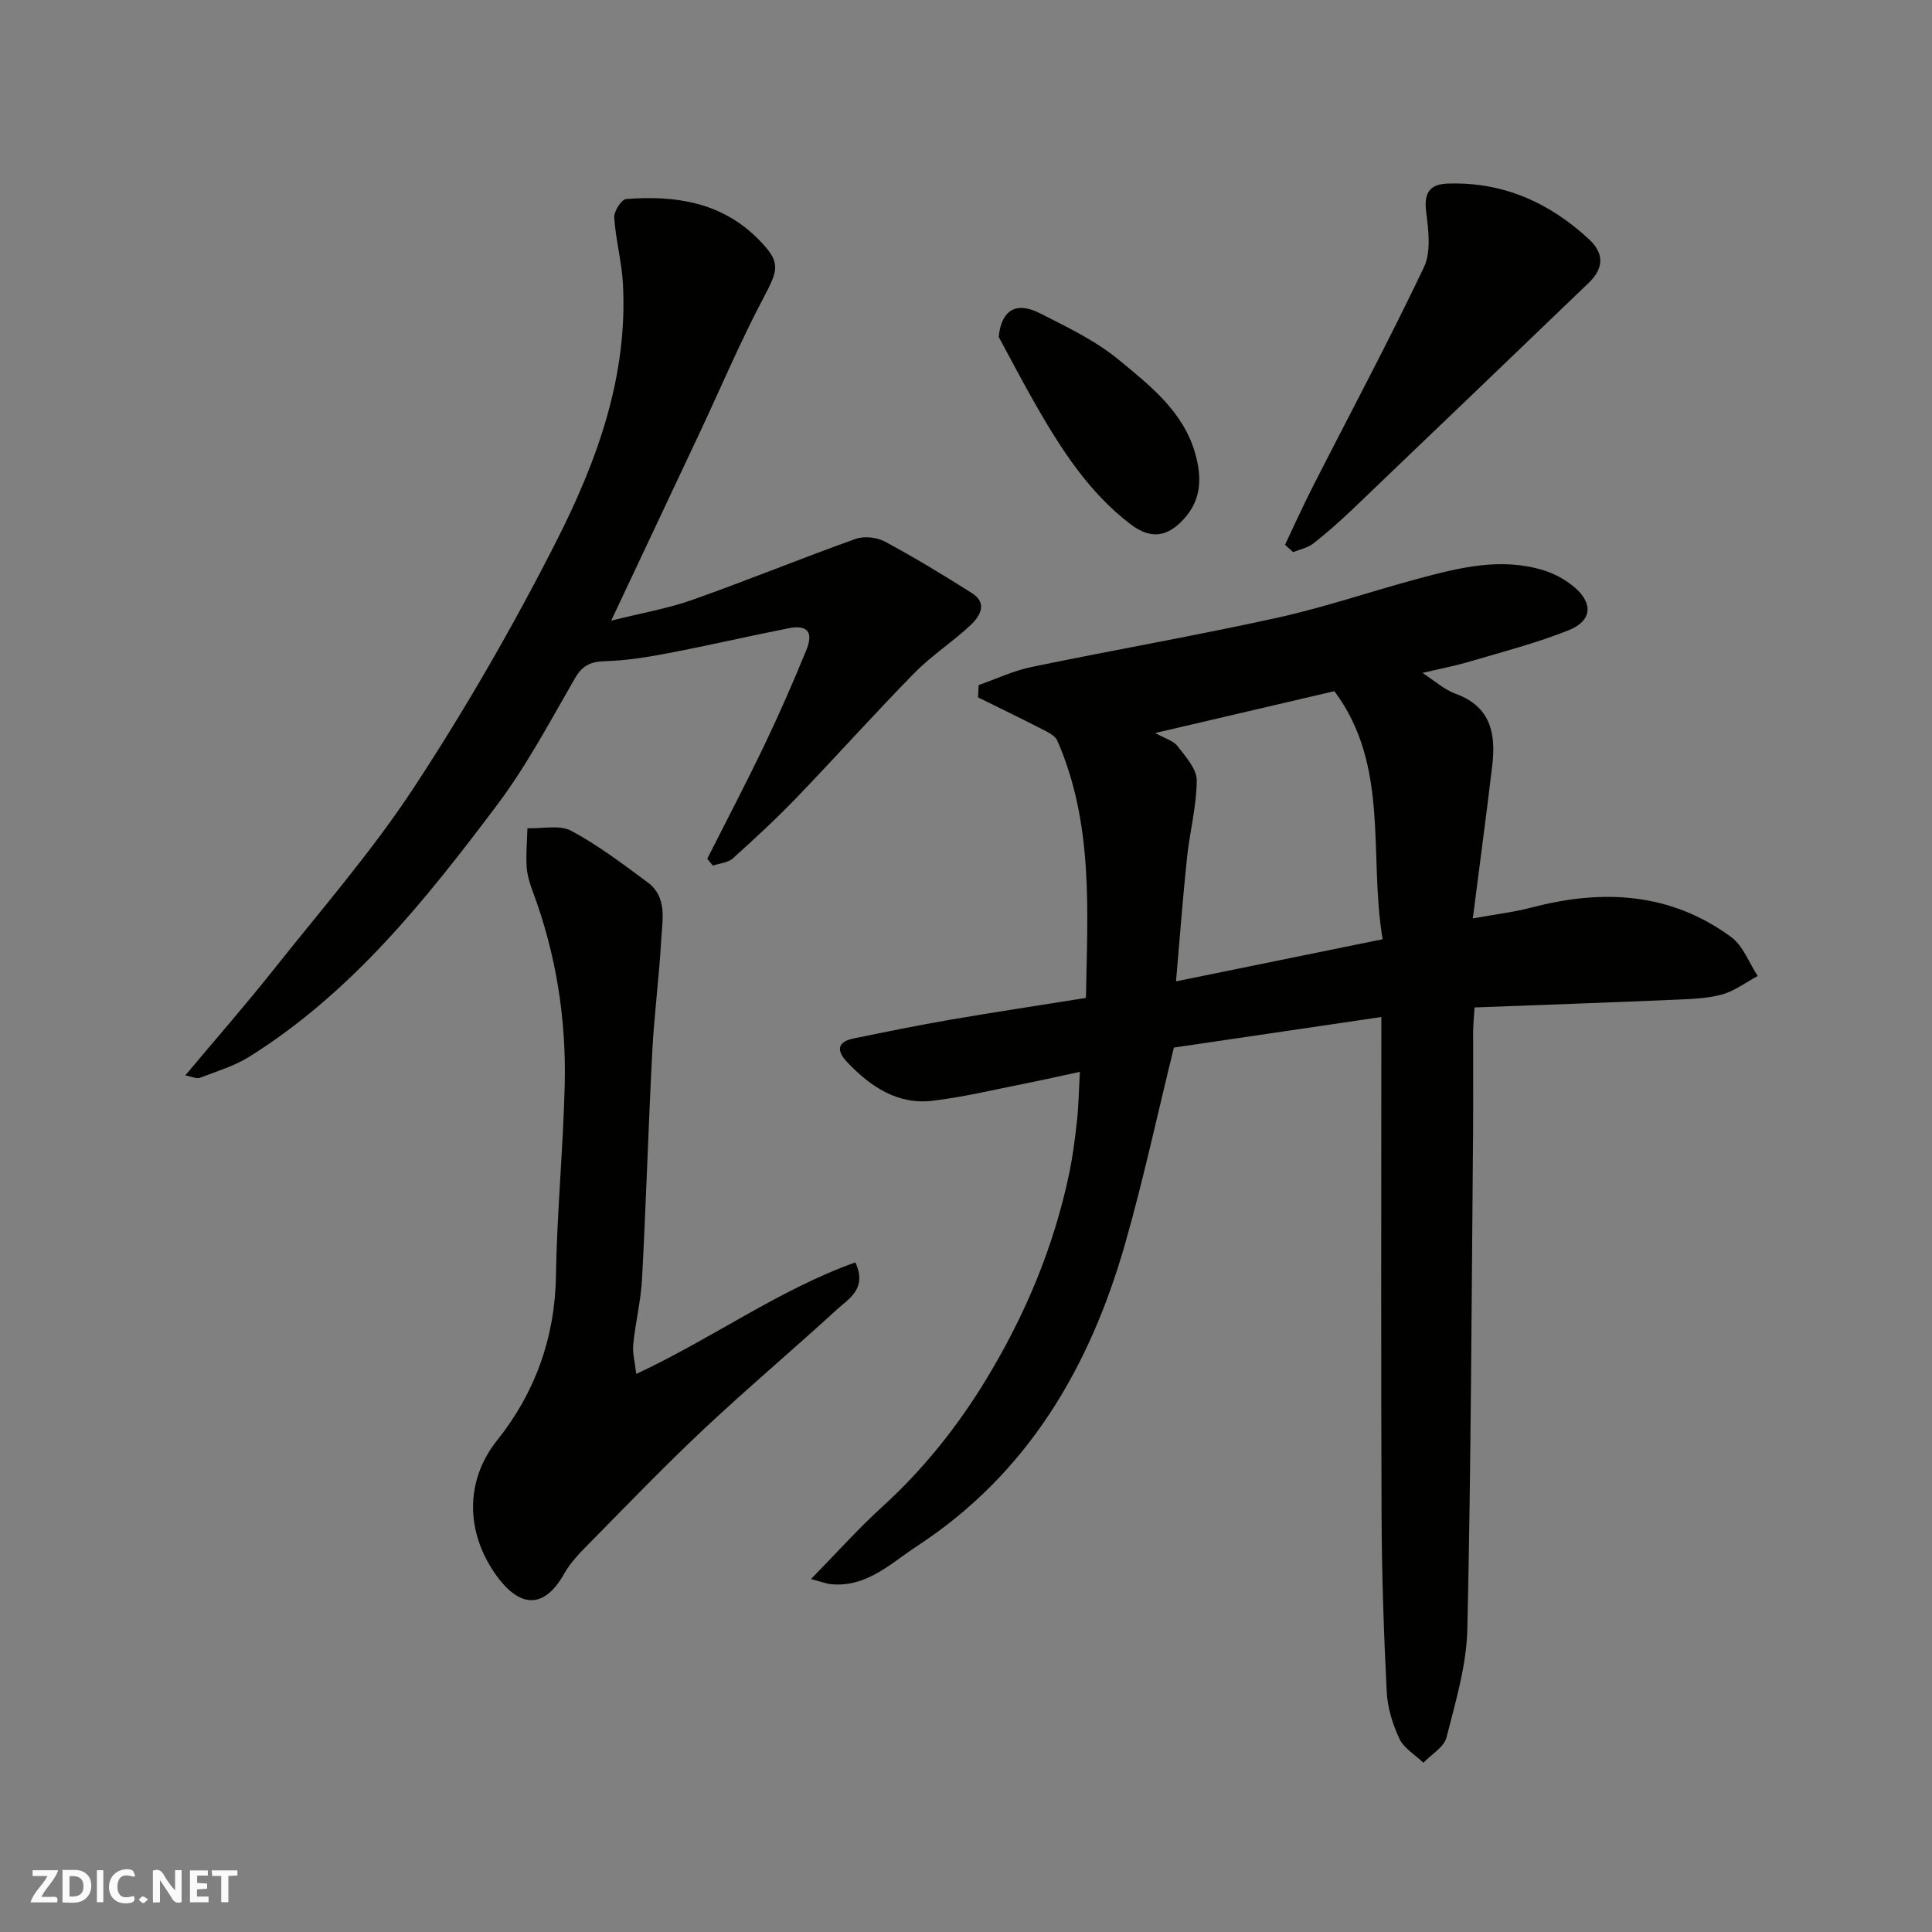
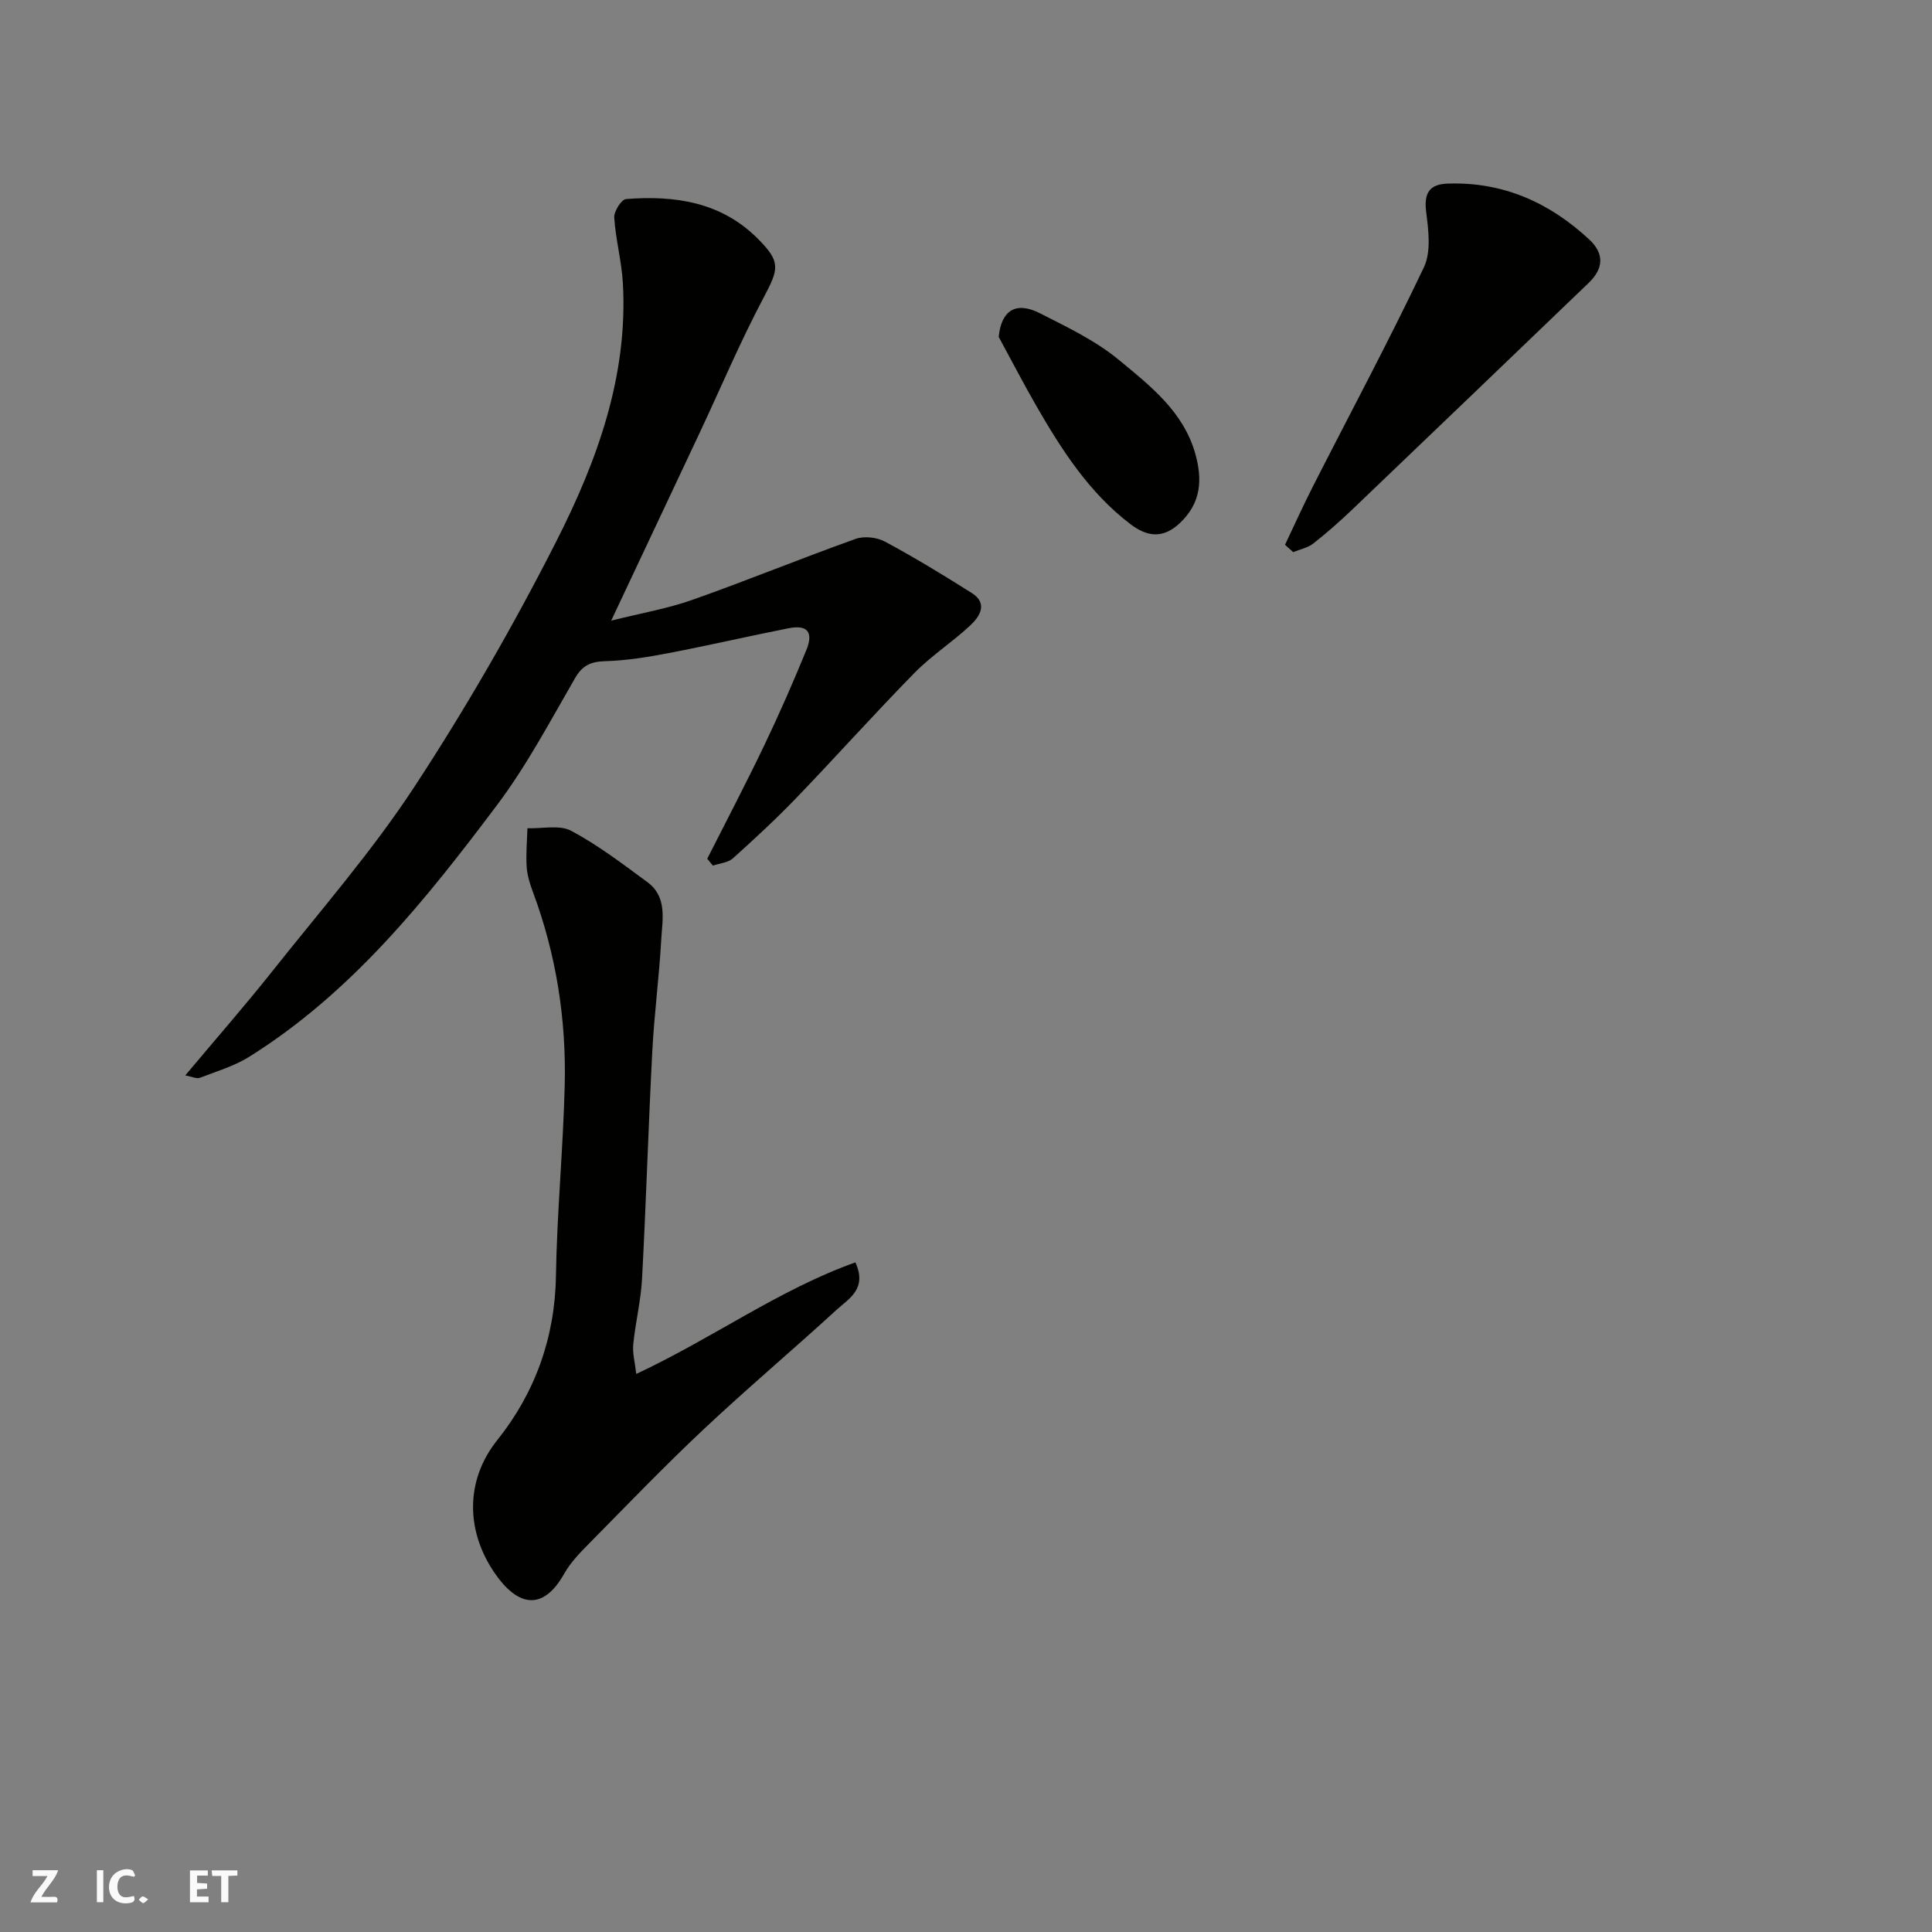
<svg xmlns="http://www.w3.org/2000/svg" enable-background="new 0 0 400 400" viewBox="0 0 400 400">
  <rect x="0" y="0" width="400" height="400" fill="#808080" stroke="none" />
  <g fill="#fafafb">
-     <path d="m37.59 393.81c-.92.31-1.52.05-2-.78-.7-1.2-1.52-2.34-2.47-3.78v4.59c-.55.03-.95.05-1.41.07-.03-.37-.06-.64-.06-.91 0-1.91 0-3.81 0-5.7 1.13-.41 1.77-.03 2.29.91.62 1.11 1.38 2.14 2.31 3.19v-4.2h1.35v6.61z" />
-     <path d="m12.94 393.88v-6.75c1.9.19 3.93-.54 5.37 1.29.8 1.01.78 2.88.03 3.97-1.37 1.97-3.4 1.51-5.4 1.49m1.45-1.22c2.04.12 2.92-.58 2.89-2.21-.03-1.51-.98-2.19-2.89-2z" />
    <path d="m11.81 393.87h-5.49c.68-2.18 2.47-3.48 3.51-5.45h-3.08v-1.21h5.29c-.71 2.13-2.44 3.48-3.47 5.51.86 0 1.63.04 2.39-.01.79-.05 1.14.21.85 1.16" />
    <path d="m39.33 393.86v-6.61h3.7v1.07h-2.22v1.52c.68.04 1.34.09 2.07.13v1.07c-.72.05-1.38.09-2.1.14v1.48h2.4v1.19h-3.85z" />
    <path d="m27.71 388.56c-1.15-.3-2.46-.61-3.1.64-.37.73-.41 1.93-.06 2.67.63 1.35 1.99.93 3.17.68.35.94-.01 1.32-.93 1.46-1.62.25-3.05-.27-3.76-1.48-.73-1.24-.6-3.03.31-4.17.88-1.11 2.71-1.7 4-1.16.32.13.44.74.65 1.12-.1.08-.19.16-.28.24" />
    <path d="m49.15 387.24v1.07c-.59.02-1.17.05-1.87.08v5.44h-1.48v-5.44h-1.85c-.05-.4-.08-.73-.13-1.15z" />
    <path d="m20.06 387.21h1.33v6.62h-1.33z" />
    <path d="m30.68 393.25c-.49.38-.8.79-1.05.76-.32-.05-.6-.45-.9-.7.26-.24.51-.64.8-.67.29-.04.62.3 1.15.61" />
  </g>
-   <path d="m286 210.56c-15.01 2.21-29.22 4.31-42.96 6.33-3.42 13.88-6.32 27.4-10.11 40.66-7.32 25.58-20.13 47.53-43.03 62.53-5.59 3.66-10.47 8.64-17.94 7.9-.77-.08-1.51-.38-4.06-1.05 5.39-5.5 9.8-10.45 14.68-14.89 8.54-7.77 15.61-16.6 21.6-26.46 8.02-13.21 13.91-27.2 17.12-42.31.78-3.67 1.26-7.41 1.67-11.14.34-3.07.38-6.17.61-10.22-3.69.79-7.49 1.66-11.31 2.42-6.39 1.26-12.75 2.81-19.2 3.57-7.29.86-12.87-2.95-17.68-8-2.18-2.29-2.15-4.18 1.31-4.89 6.69-1.38 13.39-2.74 20.12-3.9 9.18-1.58 18.39-2.96 28.01-4.5.32-17.97 1.6-36.11-5.94-53.3-.47-1.06-2.02-1.76-3.2-2.37-4.37-2.25-8.8-4.38-13.2-6.56.05-.85.09-1.7.14-2.55 3.64-1.27 7.19-2.96 10.93-3.74 16.91-3.5 33.93-6.46 50.79-10.17 9.83-2.16 19.41-5.46 29.15-8.08 8.56-2.3 17.22-4.5 26.1-1.76 2.28.7 4.56 1.96 6.37 3.5 3.94 3.36 3.64 6.98-1.21 8.91-6.61 2.63-13.56 4.44-20.41 6.46-3.11.92-6.31 1.53-9.84 2.37 2.4 1.54 4.45 3.44 6.87 4.32 7.28 2.65 8.35 8.27 7.58 14.81-1.23 10.36-2.63 20.7-4.03 31.7 4.66-.85 8.51-1.3 12.22-2.27 14.66-3.84 28.69-3.12 41.26 6.12 2.48 1.82 3.71 5.34 5.51 8.07-2.46 1.32-4.79 3.11-7.41 3.83-3.11.85-6.47.94-9.74 1.08-13.7.59-27.4 1.07-41.48 1.6-.12 2.02-.28 3.46-.29 4.9-.03 7.17.04 14.33-.02 21.5-.31 34.1-.42 68.2-1.18 102.29-.17 7.53-2.44 15.06-4.32 22.45-.51 2.02-3.13 3.5-4.78 5.23-1.7-1.63-4.02-2.97-4.96-4.95-1.42-3.02-2.48-6.47-2.64-9.79-.6-12.09-1.01-24.2-1.06-36.3-.13-32.33-.05-64.66-.05-96.99.01-1.8.01-3.6.01-6.36zm-42.52-7.38c15.03-3.06 28.7-5.85 42.78-8.72-2.94-17.39 1.56-35.9-9.99-51.36-12.14 2.83-24.11 5.63-37.08 8.66 2.05 1.16 3.76 1.61 4.61 2.72 1.65 2.16 3.97 4.69 3.97 7.06-.02 5.34-1.45 10.67-2.01 16.03-.88 8.33-1.5 16.67-2.28 25.61z" fill="#010100" />
  <path d="m146.43 177.79c3.95-7.82 8.03-15.59 11.81-23.49 3.1-6.46 5.97-13.04 8.69-19.67 1.55-3.76.23-5.33-3.64-4.56-8.31 1.64-16.56 3.56-24.87 5.15-4.33.83-8.73 1.54-13.12 1.67-2.98.09-4.71.85-6.26 3.54-5.14 8.88-9.98 18.06-16.12 26.23-14.75 19.62-30.08 38.84-51.3 52.12-3.11 1.95-6.78 3.03-10.25 4.37-.65.25-1.58-.23-3.01-.5 6.34-7.57 12.38-14.46 18.07-21.63 9.97-12.56 20.58-24.73 29.35-38.1 10.71-16.34 20.52-33.37 29.37-50.79 8.45-16.64 14.9-34.25 13.81-53.52-.26-4.54-1.5-9.03-1.79-13.58-.08-1.27 1.5-3.75 2.46-3.82 10.11-.79 19.72.61 27.31 8.25 4.76 4.79 4.32 6.18 1.14 12.19-4.8 9.07-8.81 18.55-13.17 27.85-5.9 12.55-11.82 25.09-18.37 39 6.21-1.56 11.65-2.49 16.79-4.3 11.34-4.01 22.49-8.58 33.82-12.63 1.77-.63 4.41-.33 6.08.57 6.14 3.3 12.11 6.93 18 10.66 3.32 2.11 1.66 4.8-.28 6.62-3.7 3.48-8.06 6.28-11.61 9.89-8.28 8.44-16.17 17.26-24.36 25.78-4.22 4.39-8.7 8.54-13.23 12.61-1.02.92-2.76 1.03-4.16 1.52-.41-.49-.78-.96-1.16-1.43z" fill="#010100" />
  <path d="m131.73 284.46c15.88-7.42 29.53-17.44 45.37-23.1 2.5 5.5-1.36 7.5-3.84 9.77-9.11 8.35-18.57 16.33-27.58 24.79-8.17 7.68-15.96 15.79-23.84 23.78-1.84 1.86-3.73 3.82-5 6.07-4.58 8.15-9.84 6.54-14.36.01-5.96-8.61-6.31-19.14.49-27.64 7.72-9.65 11.93-21.11 12.13-33.93.21-13.2 1.5-26.38 1.82-39.58.33-13.68-1.78-27.07-6.59-39.97-.62-1.67-1.18-3.44-1.29-5.19-.17-2.65.08-5.33.16-7.99 3.05.11 6.63-.76 9.06.53 5.57 2.97 10.67 6.87 15.78 10.63 4.17 3.07 3.09 7.77 2.86 11.95-.43 7.71-1.45 15.38-1.85 23.09-.82 15.68-1.28 31.38-2.12 47.06-.24 4.55-1.37 9.04-1.82 13.58-.19 1.81.35 3.7.62 6.14z" fill="#010100" />
  <path d="m266.05 112.79c1.92-4.03 3.74-8.1 5.77-12.07 7.69-15.11 15.7-30.06 22.98-45.37 1.53-3.21.95-7.71.47-11.5-.49-3.91.7-5.71 4.47-5.84 11.43-.39 21.06 3.91 29.3 11.58 3.15 2.93 2.97 6.02-.11 8.97-16.28 15.62-32.54 31.25-48.85 46.83-2.62 2.5-5.34 4.91-8.18 7.14-1.15.9-2.76 1.2-4.16 1.78-.57-.51-1.13-1.01-1.69-1.52z" fill="#010100" />
  <path d="m206.77 69.75c.53-5.46 3.53-7.43 8.5-4.91 5.66 2.87 11.55 5.68 16.38 9.67 6.46 5.34 13.38 10.7 15.83 19.46 1.48 5.3 1.23 10.1-3.14 14.27-3.58 3.42-6.91 2.87-10.35.24-8.49-6.49-14.15-15.28-19.39-24.37-2.71-4.71-5.22-9.56-7.83-14.36z" fill="#010100" />
</svg>